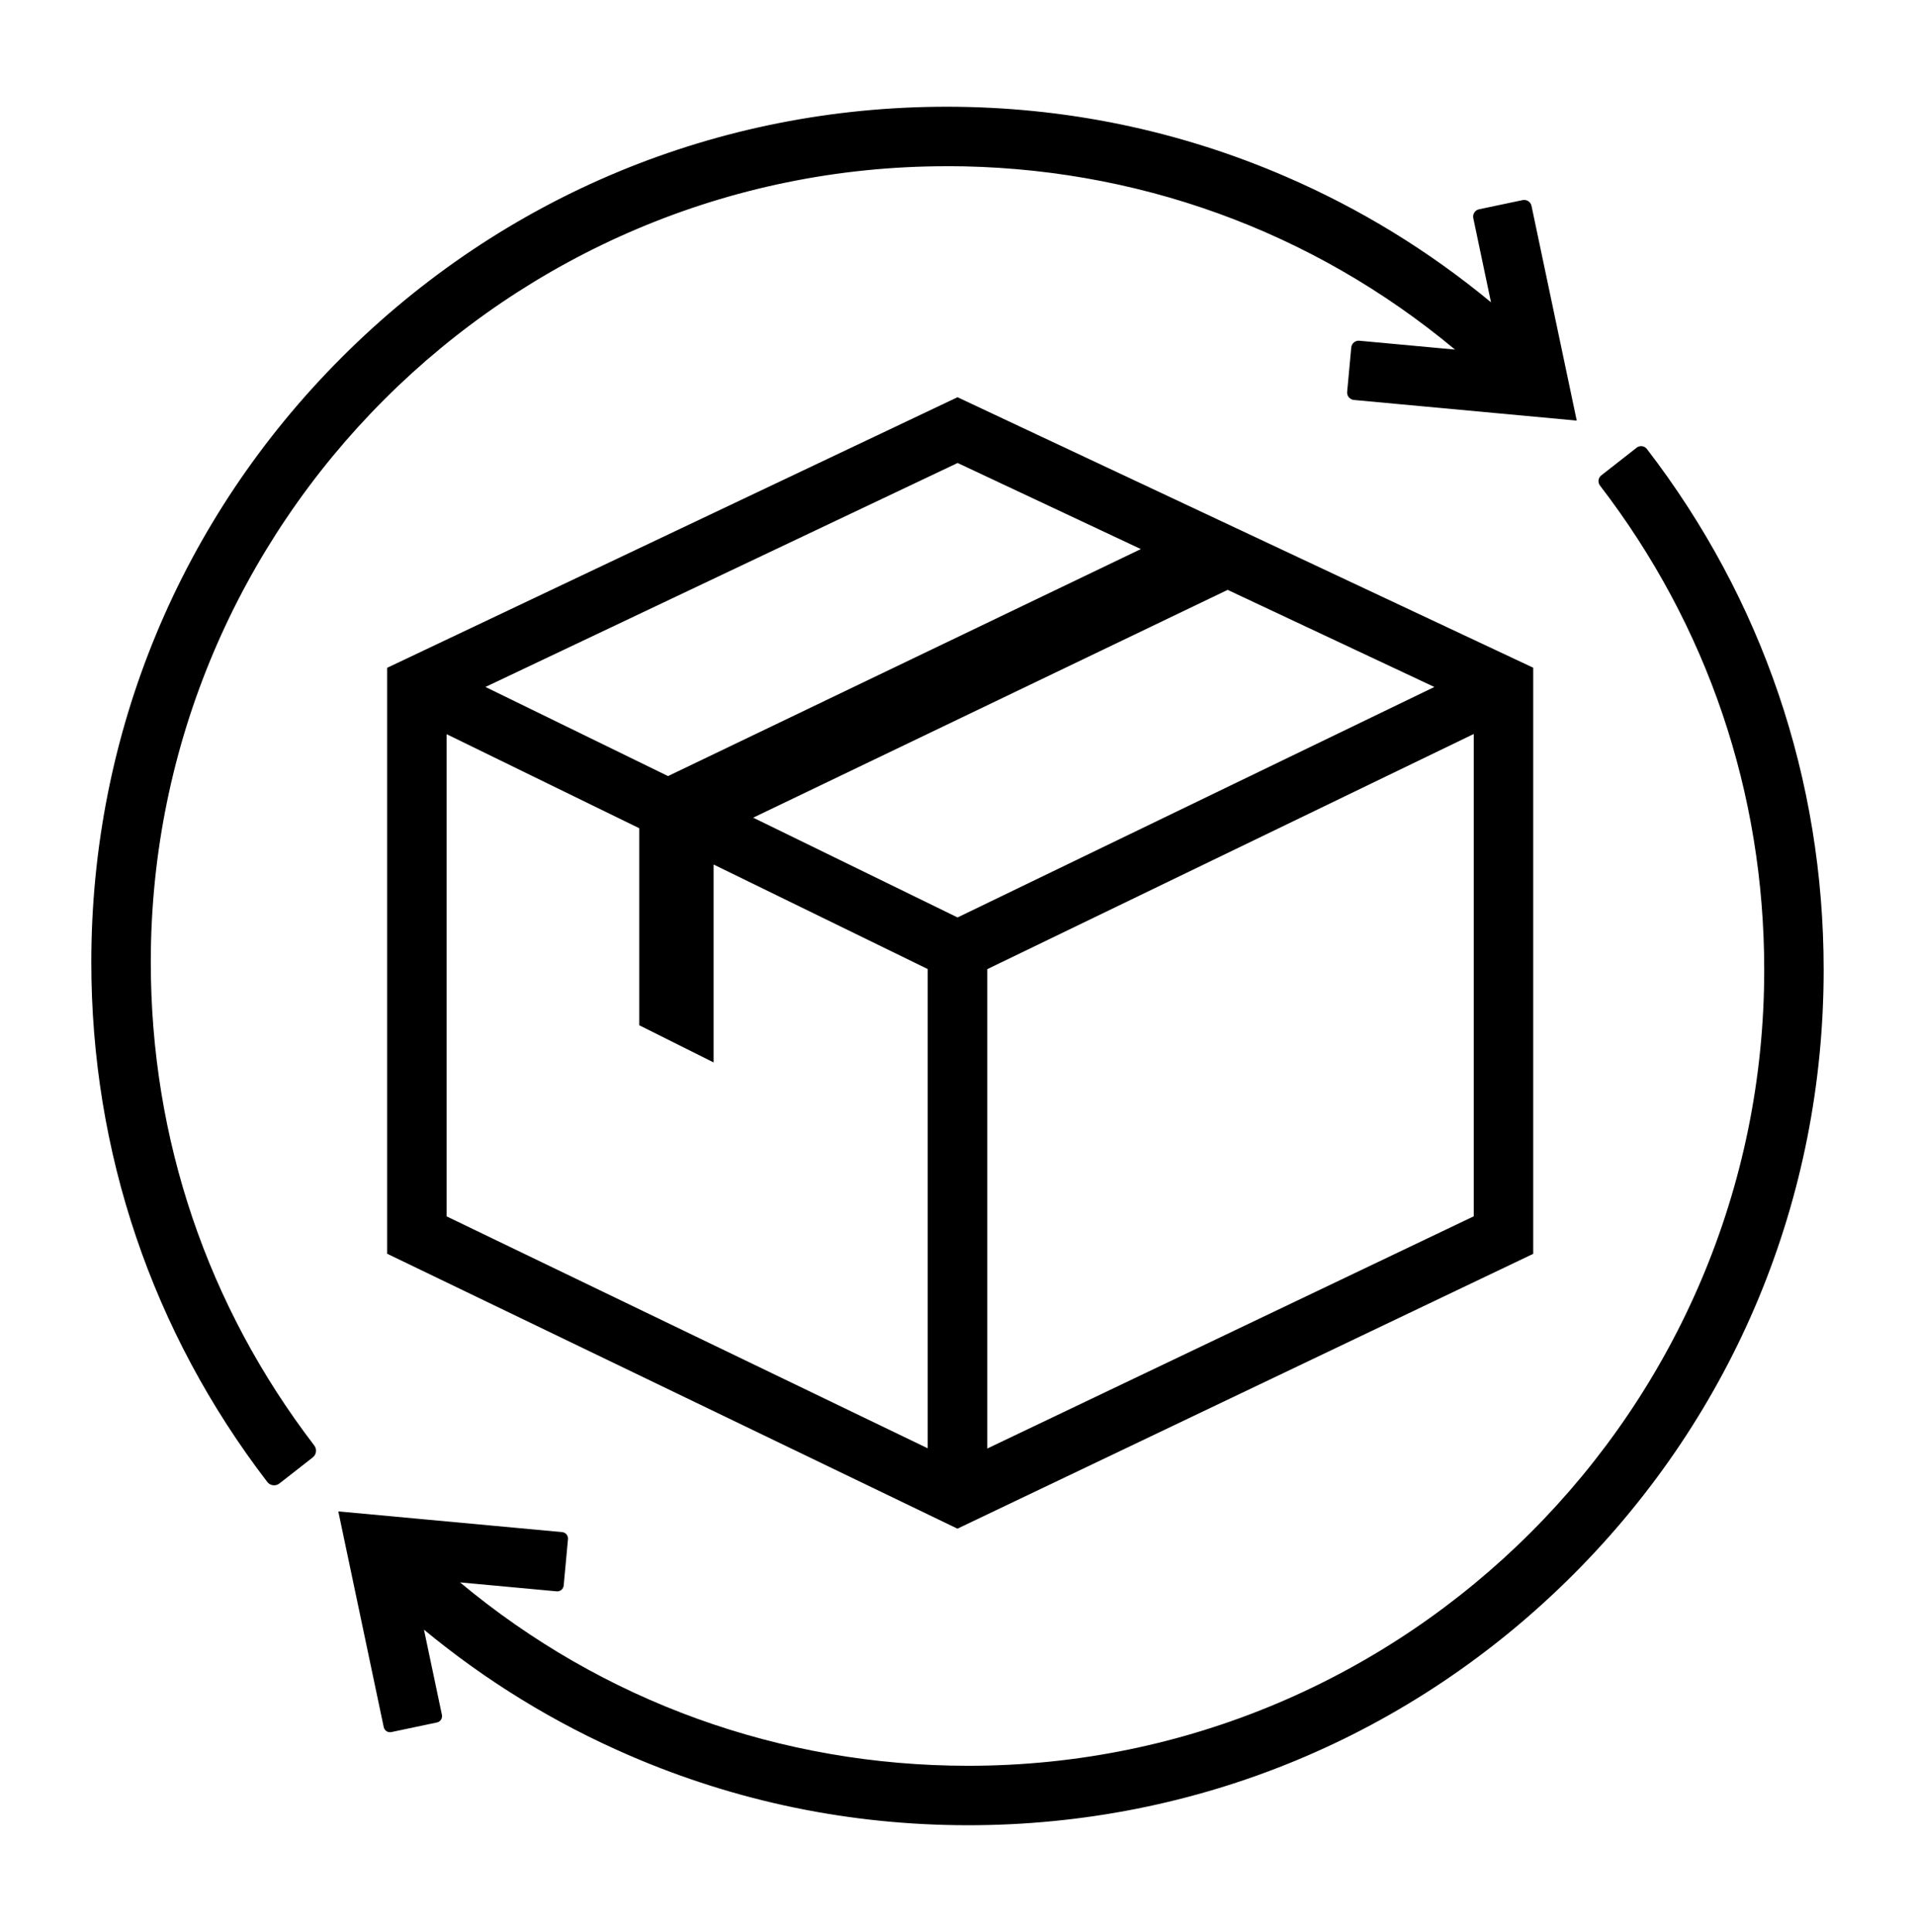
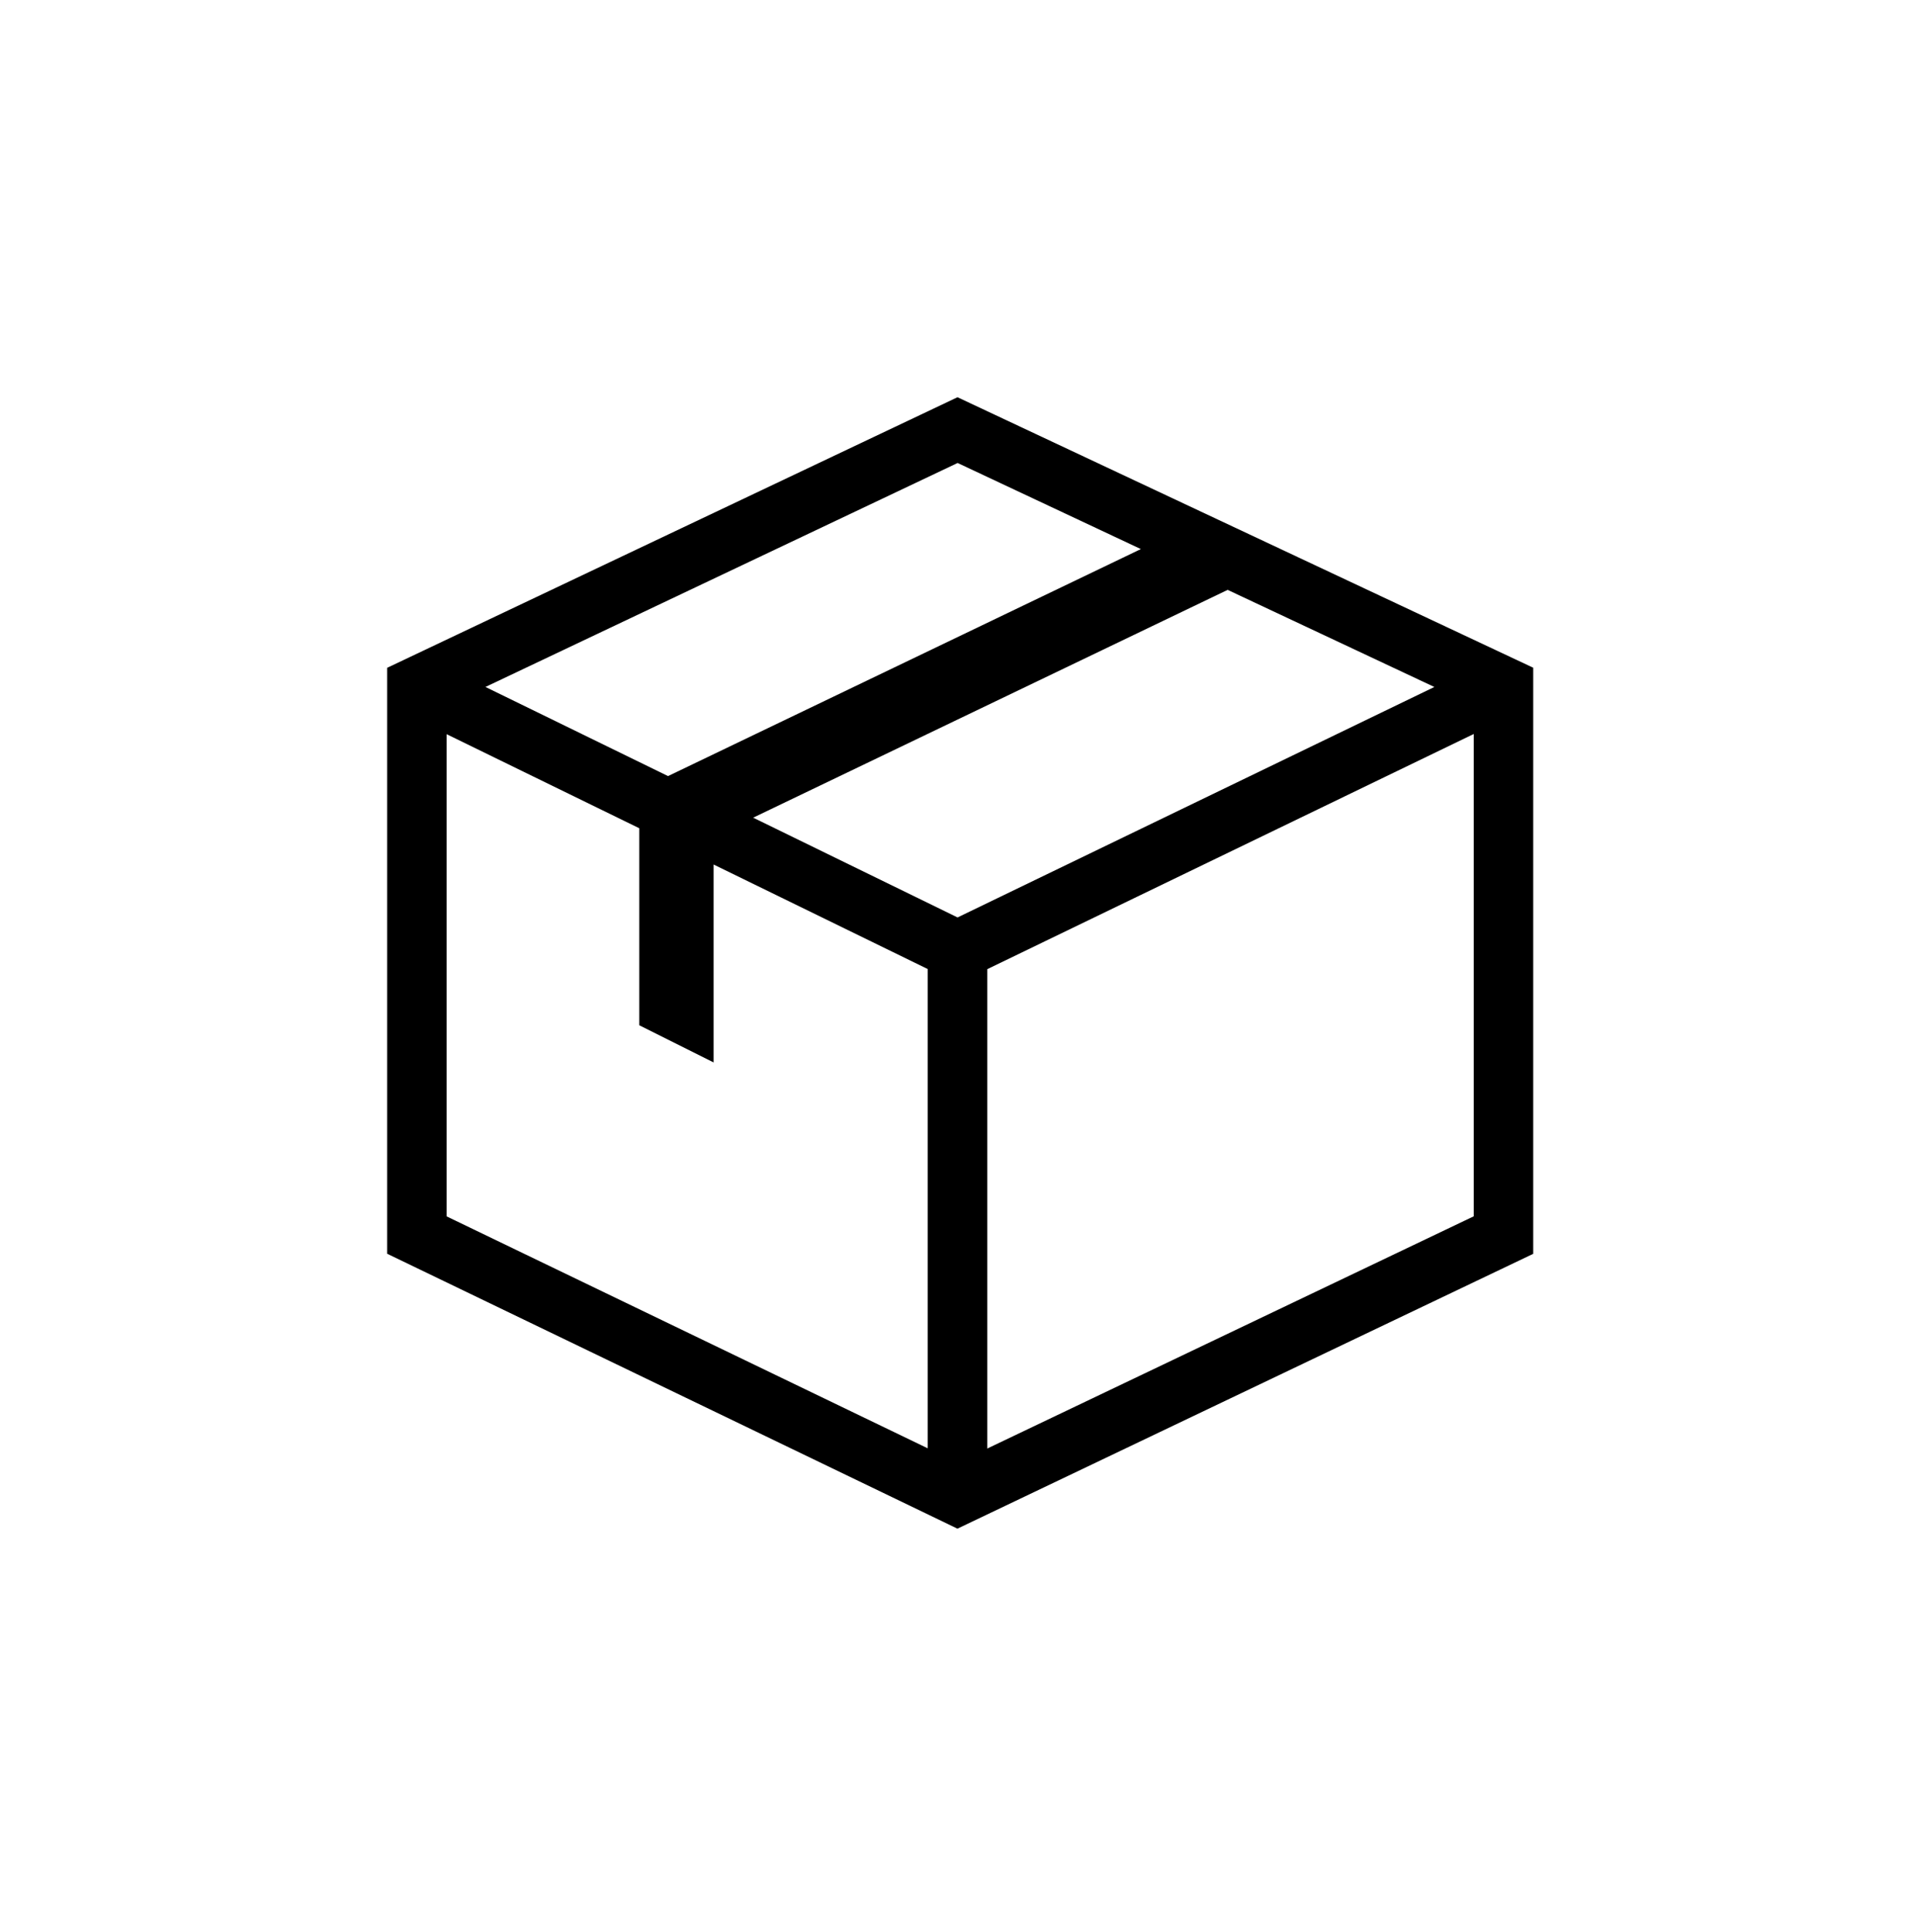
<svg xmlns="http://www.w3.org/2000/svg" id="Ebene_1" data-name="Ebene 1" viewBox="0 0 682 688">
  <path d="M137.88,237.8v208.67l203.1,97.9,205.05-97.87V237.78l-205.03-96.32-203.11,96.35Zm21.18,23.65l68.6,33.49v70.16l26.47,13.24v-70.48l76.27,37.23v170.67l-171.35-82.6v-171.72Zm181.96,65.26l-72.79-35.53,168.98-81.12,73.61,34.58-169.8,82.07Zm10.57,189.13v-170.71l173.26-83.75v171.76l-173.26,82.7Zm54.71-320.31l-168.39,80.84-65.02-31.74,168.15-79.76,65.26,30.66Z" />
-   <path d="M582.85,159.45l-12.58,9.84c-1.13,.88-1.32,2.5-.45,3.63,38.27,49.82,58.48,109.39,58.48,172.45,0,156.29-127.15,283.44-283.44,283.44-67.06,0-130.29-23-181.03-65.31l34.42,3.19c1.26,.12,2.38-.81,2.5-2.08l1.53-16.51c.12-1.26-.81-2.38-2.08-2.5l-79.72-7.38,16.18,76.82c.26,1.24,1.48,2.04,2.72,1.77l16.23-3.42c1.24-.26,2.04-1.48,1.77-2.72l-6.39-30.33c22.12,18.29,46.59,33.31,73.12,44.77,38.18,16.5,78.81,24.87,120.74,24.87,81.37,0,157.87-31.69,215.4-89.22,57.54-57.54,89.22-134.03,89.22-215.4,0-67.82-21.76-131.9-62.95-185.47-.88-1.15-2.54-1.35-3.68-.46Z" />
-   <path d="M337.15,59.18c67.06,0,130.29,23,181.03,65.31l-34.06-3.15c-1.46-.14-2.75,.94-2.89,2.4l-1.46,15.8c-.14,1.46,.94,2.75,2.4,2.89l79.36,7.35-16.11-76.47c-.3-1.43-1.71-2.35-3.15-2.05l-15.53,3.27c-1.43,.3-2.35,1.71-2.05,3.15l6.31,29.97c-22.11-18.29-46.59-33.31-73.12-44.77-38.18-16.5-78.81-24.87-120.74-24.87-81.37,0-157.87,31.69-215.4,89.22-57.54,57.54-89.22,134.03-89.22,215.4,0,67.67,21.66,131.61,62.67,185.11,1.03,1.35,2.98,1.59,4.32,.54l11.87-9.28c1.32-1.03,1.55-2.93,.53-4.26-38.09-49.75-58.21-109.18-58.21-172.1,0-156.29,127.15-283.44,283.44-283.44Z" />
</svg>